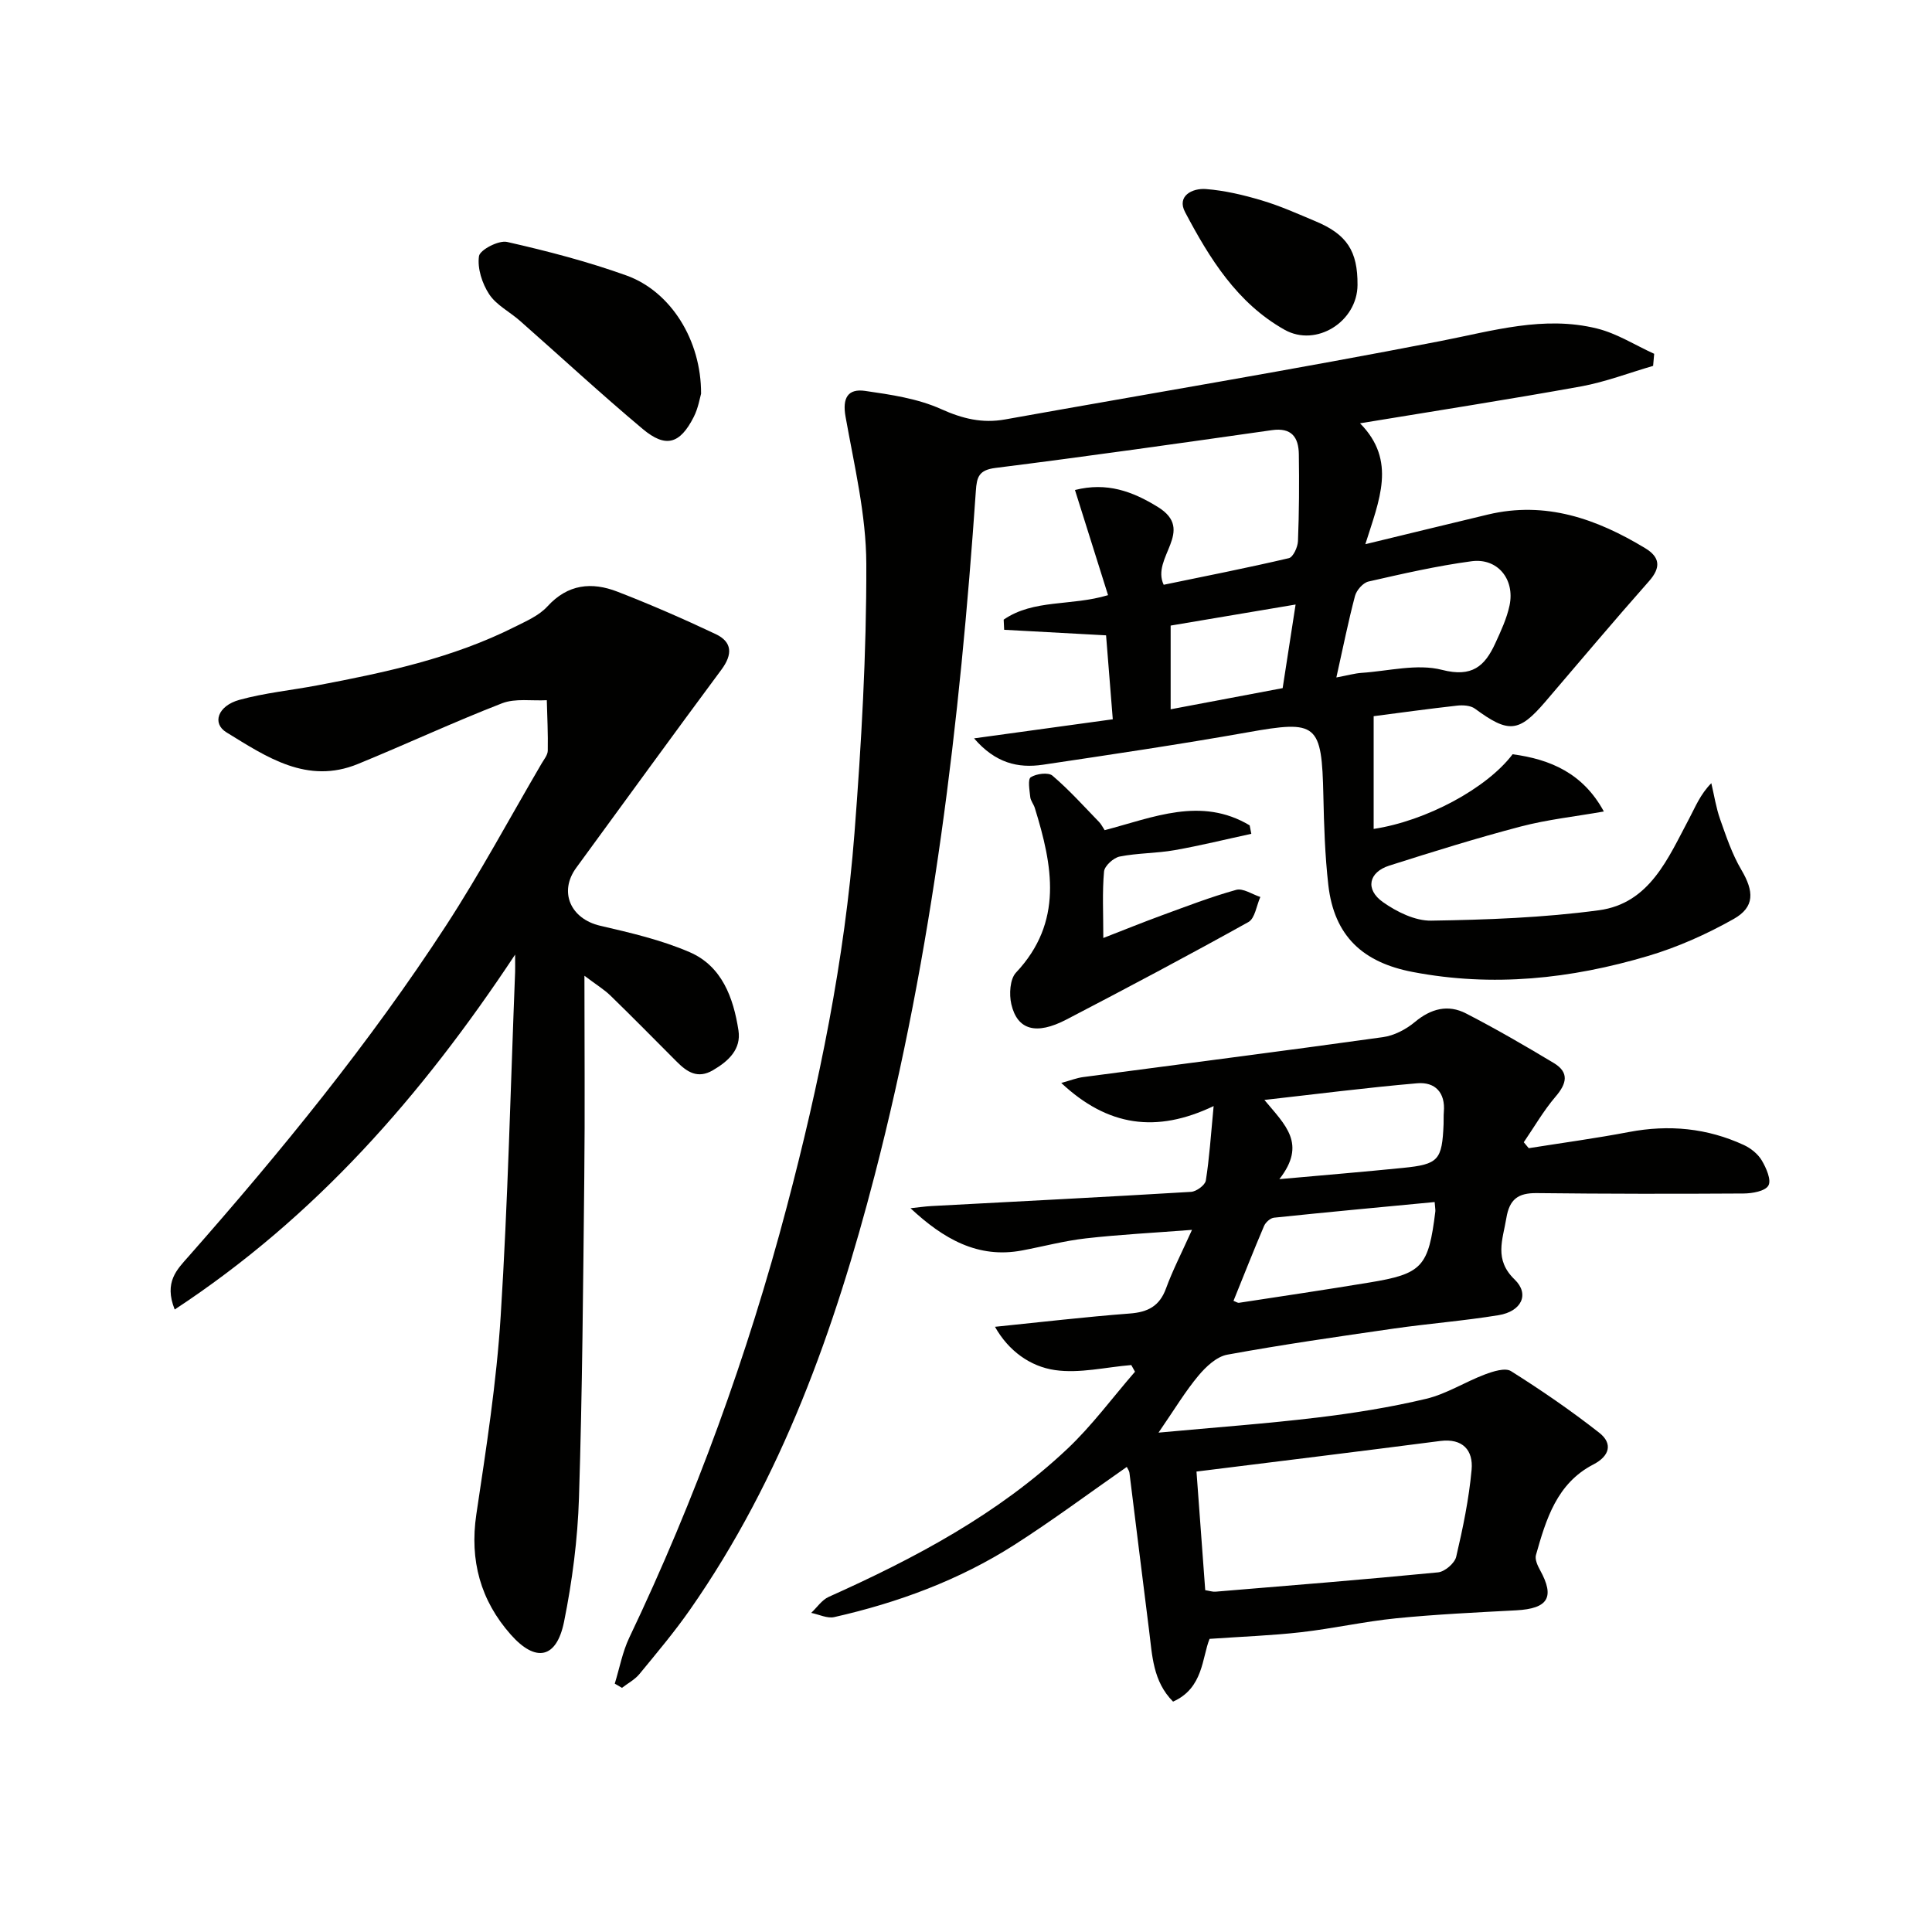
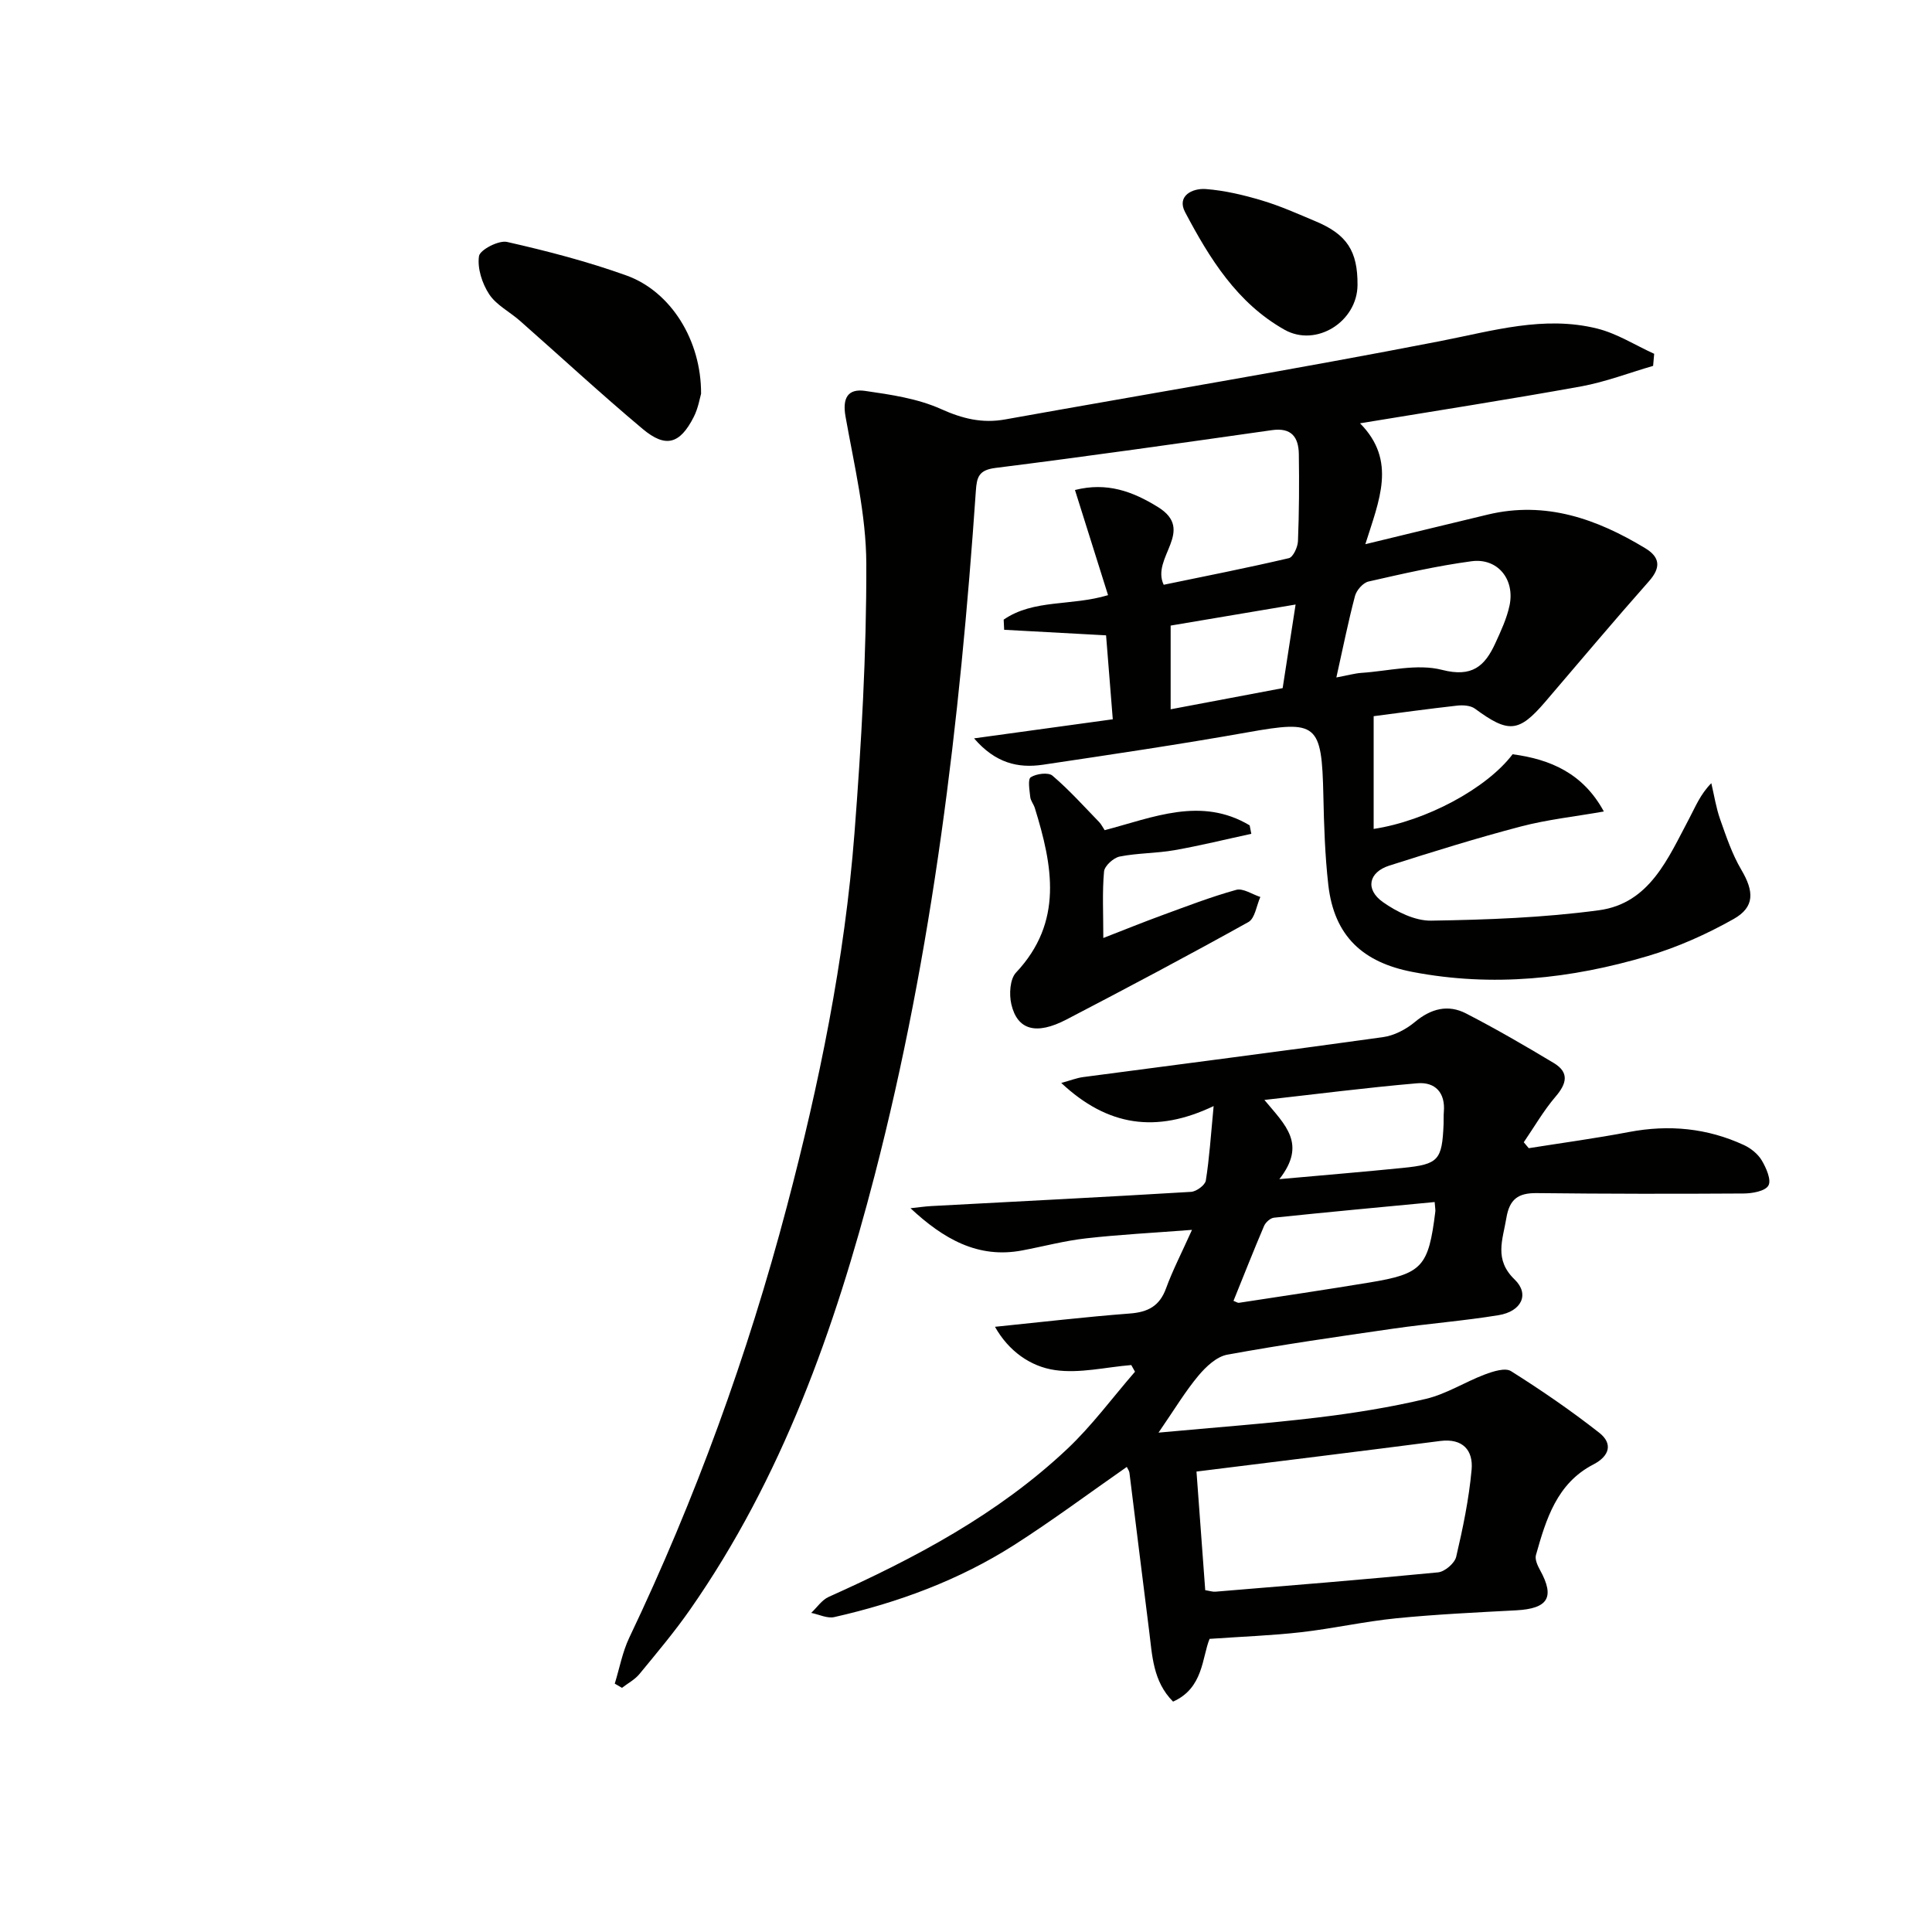
<svg xmlns="http://www.w3.org/2000/svg" enable-background="new 0 0 400 400" viewBox="0 0 400 400">
  <g fill="#010100">
    <path d="m201.67 152.87c10.07-1.38 19.26-2.65 28.72-3.95-.49-6.09-.93-11.68-1.39-17.38-7.22-.39-14.16-.77-21.1-1.15-.03-.7-.07-1.4-.1-2.1 6.2-4.28 13.98-2.77 21.61-5.07-2.26-7.18-4.52-14.35-6.85-21.77 6.6-1.67 11.91.27 17.17 3.52 7.92 4.89-1.48 10.48 1.2 16.1 8.54-1.77 17.27-3.48 25.92-5.51.88-.21 1.83-2.28 1.88-3.52.24-5.99.27-11.99.18-17.99-.05-3.51-1.49-5.58-5.59-4.99-19.06 2.71-38.12 5.42-57.22 7.82-3.43.43-3.87 1.87-4.06 4.75-3.29 47.79-8.91 95.26-20.96 141.74-8.26 31.83-19.17 62.61-38.21 89.88-3.23 4.63-6.89 8.97-10.48 13.34-.96 1.16-2.4 1.92-3.62 2.86-.5-.29-1-.58-1.49-.87.98-3.18 1.59-6.54 3-9.51 13.69-28.72 24.51-58.48 32.62-89.22 6.71-25.41 11.98-51.13 14.01-77.36 1.43-18.54 2.5-37.17 2.45-55.75-.03-10.17-2.5-20.37-4.3-30.48-.69-3.86.48-5.84 4.04-5.33 5.33.77 10.89 1.58 15.73 3.76 4.45 2 8.53 3 13.27 2.15 30.06-5.39 60.19-10.39 90.15-16.23 10.82-2.11 21.4-5.32 32.41-2.59 4.12 1.02 7.89 3.45 11.82 5.23-.07.83-.15 1.66-.22 2.5-4.97 1.44-9.86 3.33-14.92 4.25-14.96 2.71-29.99 5.04-45.76 7.64 7.66 7.76 3.96 15.91 1.1 25.03 9.06-2.19 17.22-4.19 25.38-6.14 11.95-2.85 22.52.89 32.55 6.96 3.05 1.84 3.34 3.97.79 6.85-7.28 8.22-14.34 16.63-21.48 24.97-5.47 6.38-7.59 6.53-14.55 1.41-.91-.67-2.48-.76-3.68-.63-6.07.68-12.13 1.52-17.29 2.19v23.34c10.87-1.65 23.41-8.38 28.77-15.46 7.85 1.05 14.59 3.95 18.89 11.85-5.95 1.05-11.68 1.66-17.2 3.11-9.15 2.4-18.19 5.22-27.21 8.09-4.3 1.37-5.05 4.93-1.33 7.56 2.86 2.02 6.64 3.89 9.98 3.84 11.59-.18 23.26-.61 34.73-2.15 10.56-1.42 14.34-10.82 18.71-19.01 1.28-2.41 2.27-4.97 4.57-7.3.59 2.5.98 5.08 1.83 7.49 1.26 3.56 2.48 7.22 4.39 10.45 2.62 4.44 2.82 7.69-1.6 10.18-5.59 3.15-11.6 5.84-17.74 7.66-15.94 4.73-32.12 6.49-48.74 3.3-10.21-1.96-16.23-7.35-17.44-18.04-.69-6.1-.89-12.26-1.02-18.4-.33-15.07-1.27-15.74-15.74-13.16-14.06 2.5-28.2 4.59-42.33 6.7-5.15.76-9.83-.33-14.25-5.46zm75.01-12.61c2.38-.44 3.79-.85 5.21-.95 5.58-.37 11.5-1.95 16.67-.62 6.23 1.6 8.85-.77 11.02-5.49 1.17-2.55 2.39-5.16 2.96-7.87 1.13-5.42-2.5-9.85-7.87-9.13-7.17.96-14.27 2.59-21.34 4.2-1.13.26-2.47 1.79-2.79 2.98-1.39 5.26-2.46 10.6-3.86 16.88zm-8.44-15.1c-9.33 1.57-17.6 2.97-25.87 4.36v17.33c7.94-1.5 15.51-2.93 23.19-4.38.88-5.69 1.73-11.18 2.68-17.31z" />
    <path d="m233.29 303.71c-7.82 5.45-15.38 11.09-23.3 16.15-11.44 7.3-24.06 11.95-37.26 14.94-1.45.33-3.18-.55-4.78-.87 1.2-1.12 2.2-2.67 3.62-3.31 17.84-8 35.03-17.1 49.38-30.62 5.14-4.84 9.38-10.64 14.04-16-.26-.46-.51-.92-.77-1.38-5.28.43-10.69 1.78-15.8 1.04-5.12-.74-9.62-3.97-12.42-8.96 9.56-.97 18.71-2.05 27.9-2.75 3.75-.28 6.17-1.52 7.51-5.19 1.35-3.71 3.18-7.24 5.38-12.13-8.01.62-15.01.97-21.96 1.76-4.44.5-8.8 1.67-13.2 2.5-9.16 1.74-16.32-2.4-23.12-8.74 1.45-.15 2.9-.37 4.36-.45 17.91-.96 35.83-1.86 53.73-2.94 1.1-.07 2.89-1.38 3.05-2.33.73-4.54 1.02-9.16 1.62-15.43-11.88 5.67-21.94 4.21-31.55-4.79 1.98-.54 3.23-1.04 4.52-1.21 20.69-2.75 41.4-5.38 62.08-8.27 2.33-.32 4.79-1.61 6.62-3.14 3.33-2.78 6.87-3.69 10.6-1.76 6.17 3.18 12.2 6.68 18.16 10.26 3.24 1.95 2.68 4.26.36 6.96-2.48 2.9-4.41 6.27-6.58 9.44.34.41.69.82 1.03 1.23 6.92-1.1 13.87-2.04 20.75-3.35 8.26-1.57 16.19-.82 23.8 2.7 1.44.67 2.91 1.85 3.7 3.19.92 1.55 2.02 4.05 1.37 5.19-.66 1.17-3.34 1.64-5.14 1.65-14.28.09-28.56.08-42.84-.08-3.81-.04-5.63 1.23-6.28 5.19-.75 4.51-2.58 8.55 1.72 12.7 3.14 3.03 1.43 6.6-3.31 7.38-7.2 1.18-14.51 1.74-21.74 2.78-11.5 1.66-23.01 3.31-34.44 5.4-2.21.4-4.43 2.49-5.99 4.36-2.7 3.23-4.89 6.89-8.25 11.78 11.88-1.1 22.4-1.86 32.87-3.12 7.56-.91 15.13-2.12 22.53-3.88 4.21-1 8.05-3.49 12.16-5.04 1.7-.64 4.22-1.45 5.42-.69 6.28 3.95 12.42 8.17 18.26 12.75 2.87 2.25 2.16 4.83-1.23 6.58-7.56 3.92-9.78 11.35-11.87 18.75-.25.9.34 2.19.86 3.13 3.09 5.61 1.66 7.95-4.94 8.31-8.29.44-16.59.83-24.85 1.65-6.59.66-13.1 2.13-19.68 2.88-6.03.69-12.11.9-18.96 1.38-1.57 3.83-1.26 10.2-7.56 12.99-4.2-4.21-4.31-9.6-4.97-14.78-1.38-10.86-2.7-21.73-4.06-32.59-.04-.4-.36-.8-.55-1.22zm14.43.96c.62 8.44 1.21 16.45 1.81 24.56.85.13 1.5.36 2.13.31 15.36-1.27 30.73-2.5 46.08-4 1.39-.14 3.44-1.89 3.75-3.23 1.39-5.93 2.64-11.96 3.19-18.02.36-3.99-1.8-6.55-6.5-5.95-16.7 2.16-33.41 4.21-50.46 6.33zm49.31-55.8c-11.26 1.07-22.27 2.09-33.27 3.24-.75.08-1.73.96-2.05 1.71-2.19 5.13-4.23 10.33-6.33 15.51.53.19.85.44 1.14.4 8.98-1.37 17.97-2.71 26.94-4.19 11.03-1.81 12.29-3.23 13.71-14.71.04-.32-.04-.65-.14-1.96zm-32.15-4.74c9.47-.85 17.54-1.52 25.59-2.33 7.37-.74 8.1-1.6 8.41-9.09.03-.83-.02-1.66.05-2.49.35-4.02-1.82-6.26-5.51-5.94-10.57.91-21.1 2.27-31.64 3.45 4.34 5.22 8.81 9.08 3.1 16.4z" />
-     <path d="m121 202.02c0 14.79.12 28.24-.03 41.69-.24 22.14-.4 44.29-1.1 66.41-.27 8.58-1.39 17.23-3.09 25.65-1.54 7.6-5.83 8.52-11.02 2.67-6.26-7.06-8.56-15.35-7.14-24.91 2.04-13.63 4.18-27.3 5.04-41.03 1.5-23.73 2.05-47.52 2.99-71.29.02-.62 0-1.23 0-3.57-19.49 29.43-41.46 54.4-70.48 73.48-2.28-5.71.51-8.31 2.87-10.99 19.17-21.76 37.49-44.19 53.32-68.52 7.06-10.86 13.21-22.32 19.76-33.51.5-.86 1.27-1.77 1.29-2.67.07-3.49-.11-6.98-.2-10.46-3.11.17-6.51-.43-9.27.64-10.05 3.9-19.84 8.47-29.83 12.56-10.53 4.32-18.95-1.47-27.22-6.54-3.06-1.87-1.79-5.5 2.67-6.73 5.25-1.45 10.75-1.98 16.12-3 14.05-2.66 28.02-5.63 40.93-12.13 2.37-1.19 5.01-2.33 6.73-4.22 4.23-4.64 9.18-5.11 14.49-3.05 6.89 2.67 13.68 5.63 20.36 8.79 3.43 1.63 3.51 4.19 1.19 7.33-10.11 13.62-20.06 27.36-30.08 41.05-3.66 5-1.16 10.58 4.98 12 6.26 1.45 12.63 2.93 18.49 5.46 6.71 2.89 9.08 9.45 10.12 16.2.6 3.91-2.06 6.37-5.3 8.26-3.13 1.82-5.32.38-7.45-1.75-4.58-4.59-9.13-9.22-13.78-13.74-1.27-1.23-2.84-2.18-5.36-4.08z" />
    <path d="m228.71 171.88c10.04-2.63 19.96-7.01 30.02-1 .11.58.23 1.16.34 1.75-5.3 1.15-10.57 2.45-15.9 3.39-3.75.66-7.63.58-11.36 1.32-1.28.26-3.13 1.94-3.23 3.1-.39 4.26-.15 8.58-.15 13.76 4.45-1.73 8.2-3.25 11.99-4.64 5.14-1.88 10.25-3.86 15.51-5.32 1.43-.4 3.33.93 5.01 1.47-.8 1.78-1.11 4.43-2.47 5.19-12.45 6.93-25.05 13.61-37.69 20.19-6.26 3.26-10.16 2.17-11.4-3.2-.47-2.04-.29-5.18.97-6.52 9.87-10.5 7.58-22.17 3.9-34.08-.24-.79-.87-1.5-.95-2.29-.15-1.41-.54-3.67.11-4.08 1.16-.74 3.63-1.06 4.49-.33 3.45 2.94 6.5 6.34 9.66 9.6.45.47.74 1.08 1.15 1.69z" />
    <path d="m145.15 81.52c-.24.8-.58 2.97-1.53 4.83-2.85 5.59-5.79 6.46-10.56 2.46-8.65-7.25-16.94-14.93-25.41-22.39-2.12-1.87-4.89-3.25-6.37-5.5-1.46-2.22-2.48-5.38-2.11-7.89.19-1.3 4.07-3.33 5.81-2.94 8.35 1.89 16.68 4.06 24.73 6.95 9.18 3.31 15.49 13.4 15.44 24.48z" />
    <path d="m281.06 59.01c-.05 7.58-8.54 12.95-15.11 9.26-9.82-5.52-15.54-14.79-20.59-24.35-1.77-3.35 1.49-4.99 4.29-4.78 3.91.3 7.83 1.23 11.6 2.36 3.8 1.13 7.45 2.77 11.11 4.31 6.52 2.72 8.75 6.19 8.7 13.2z" />
  </g>
</svg>